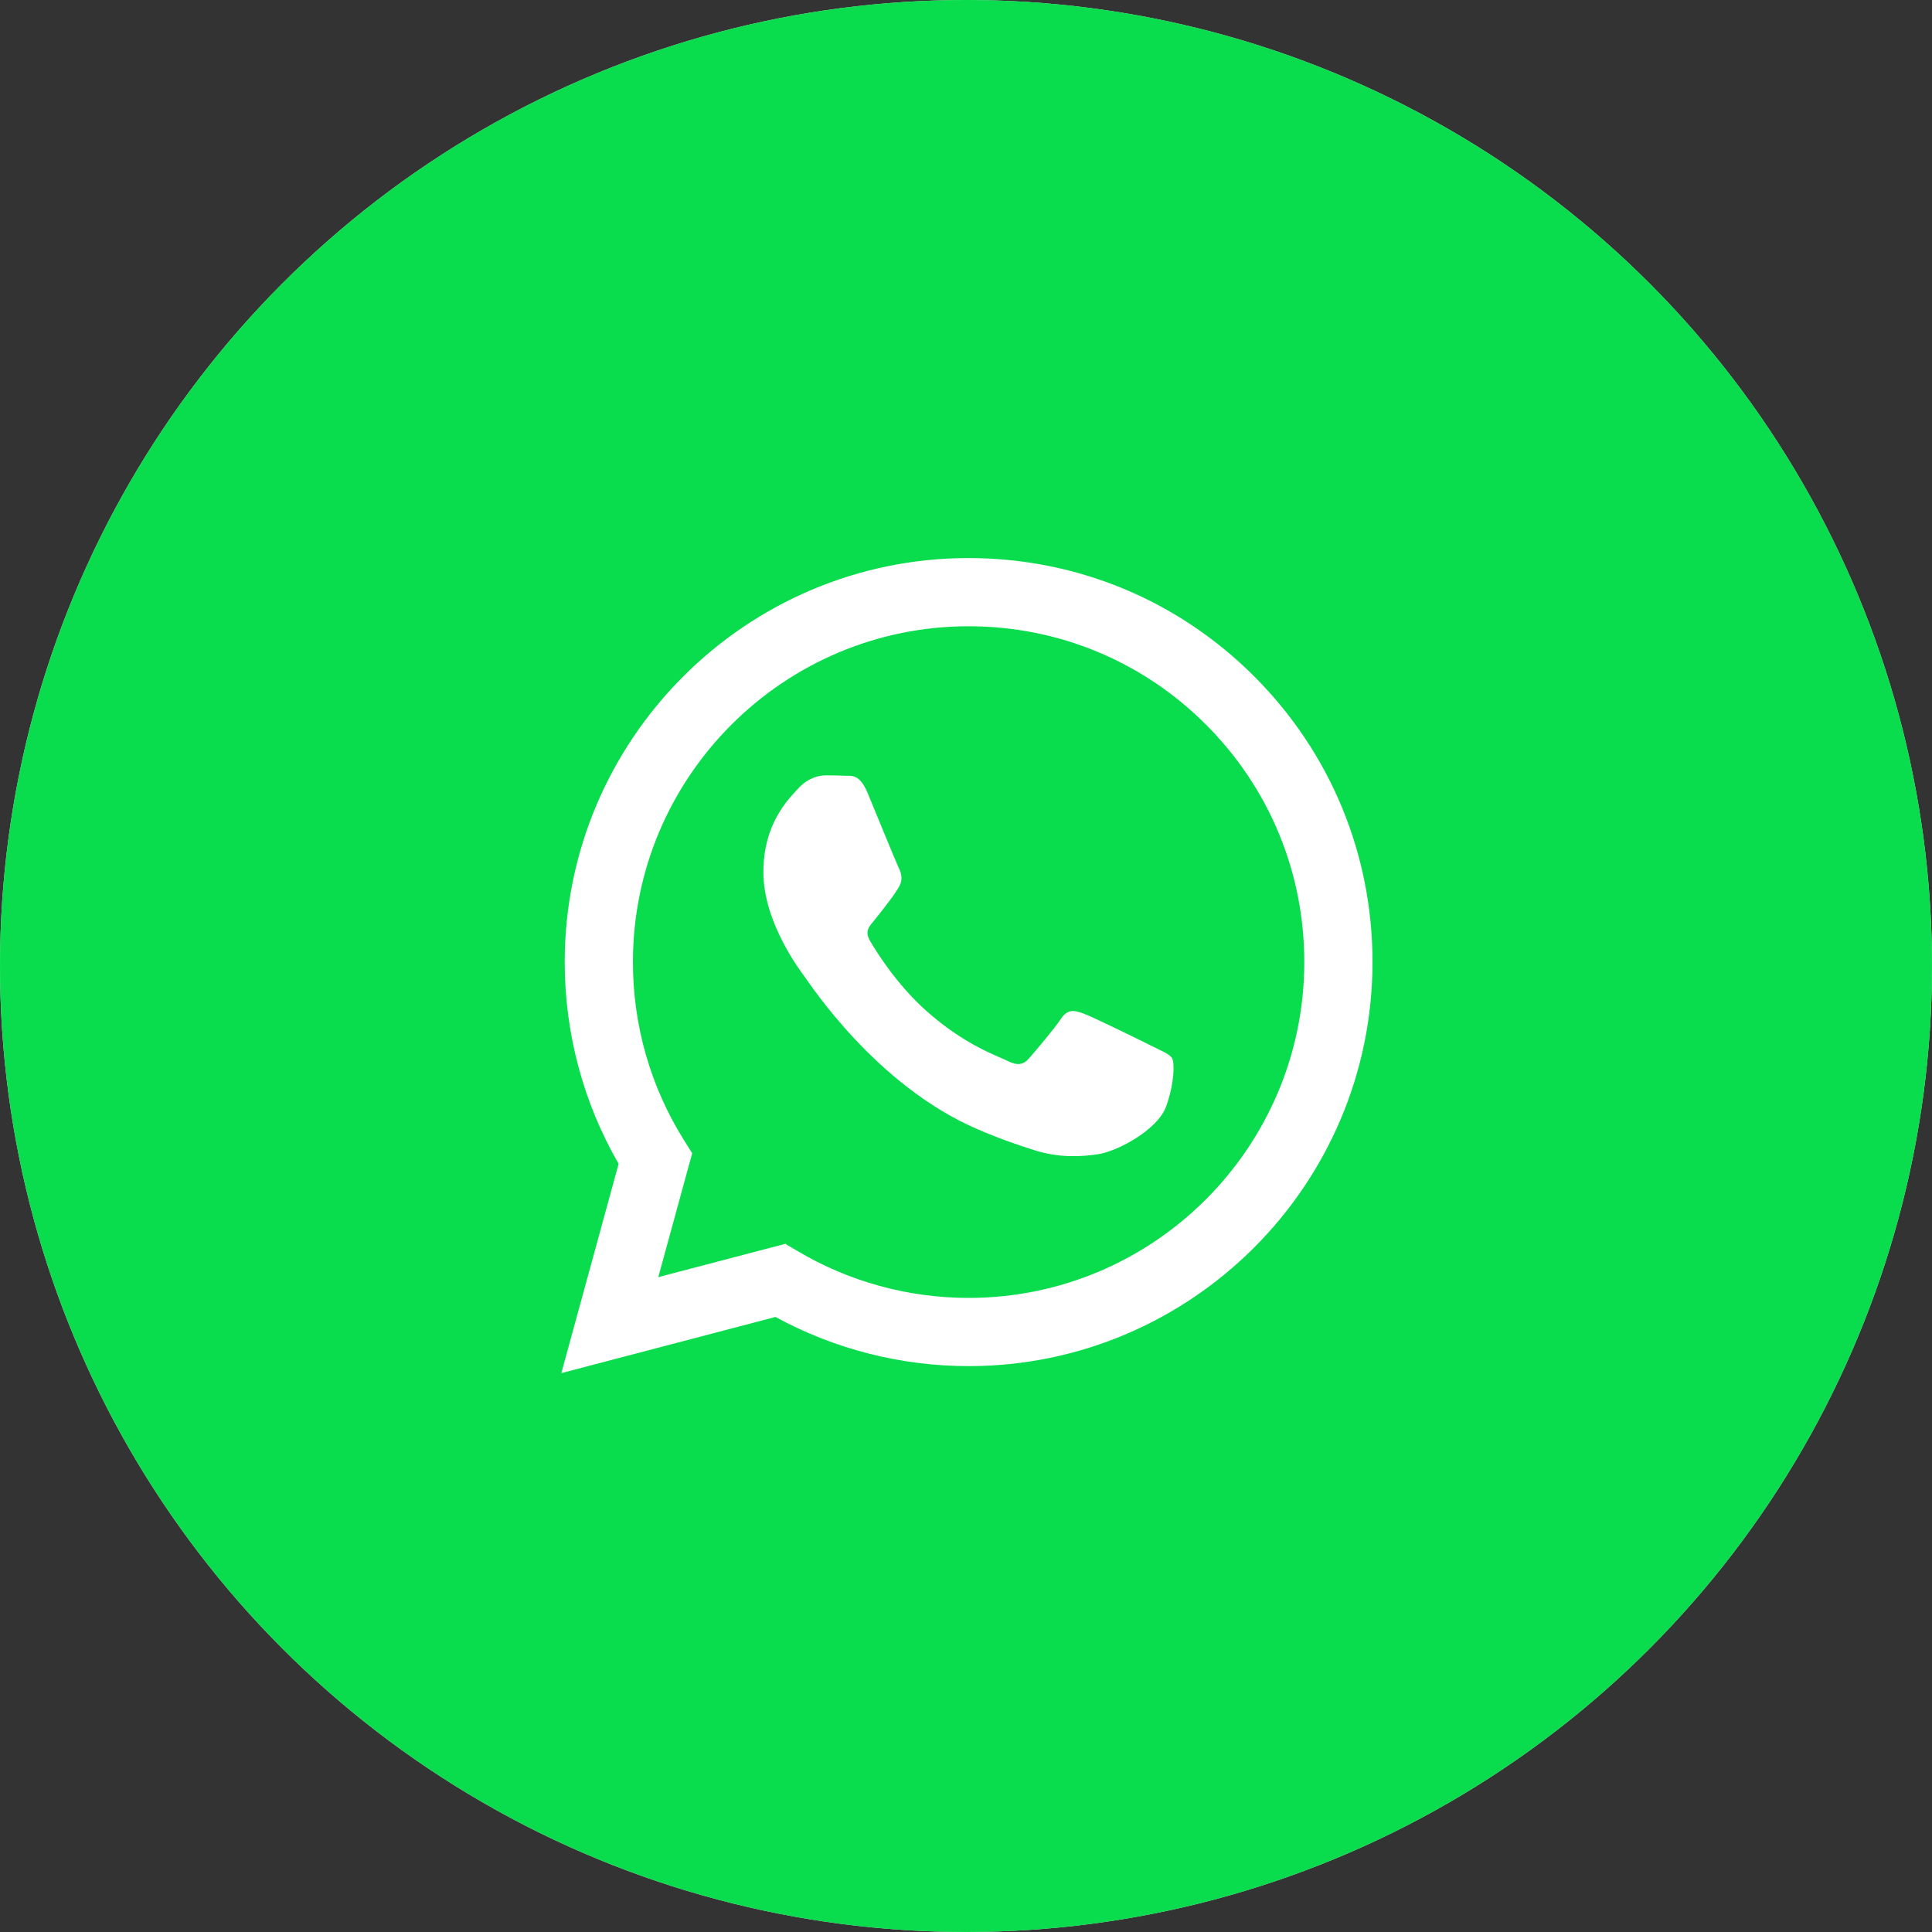
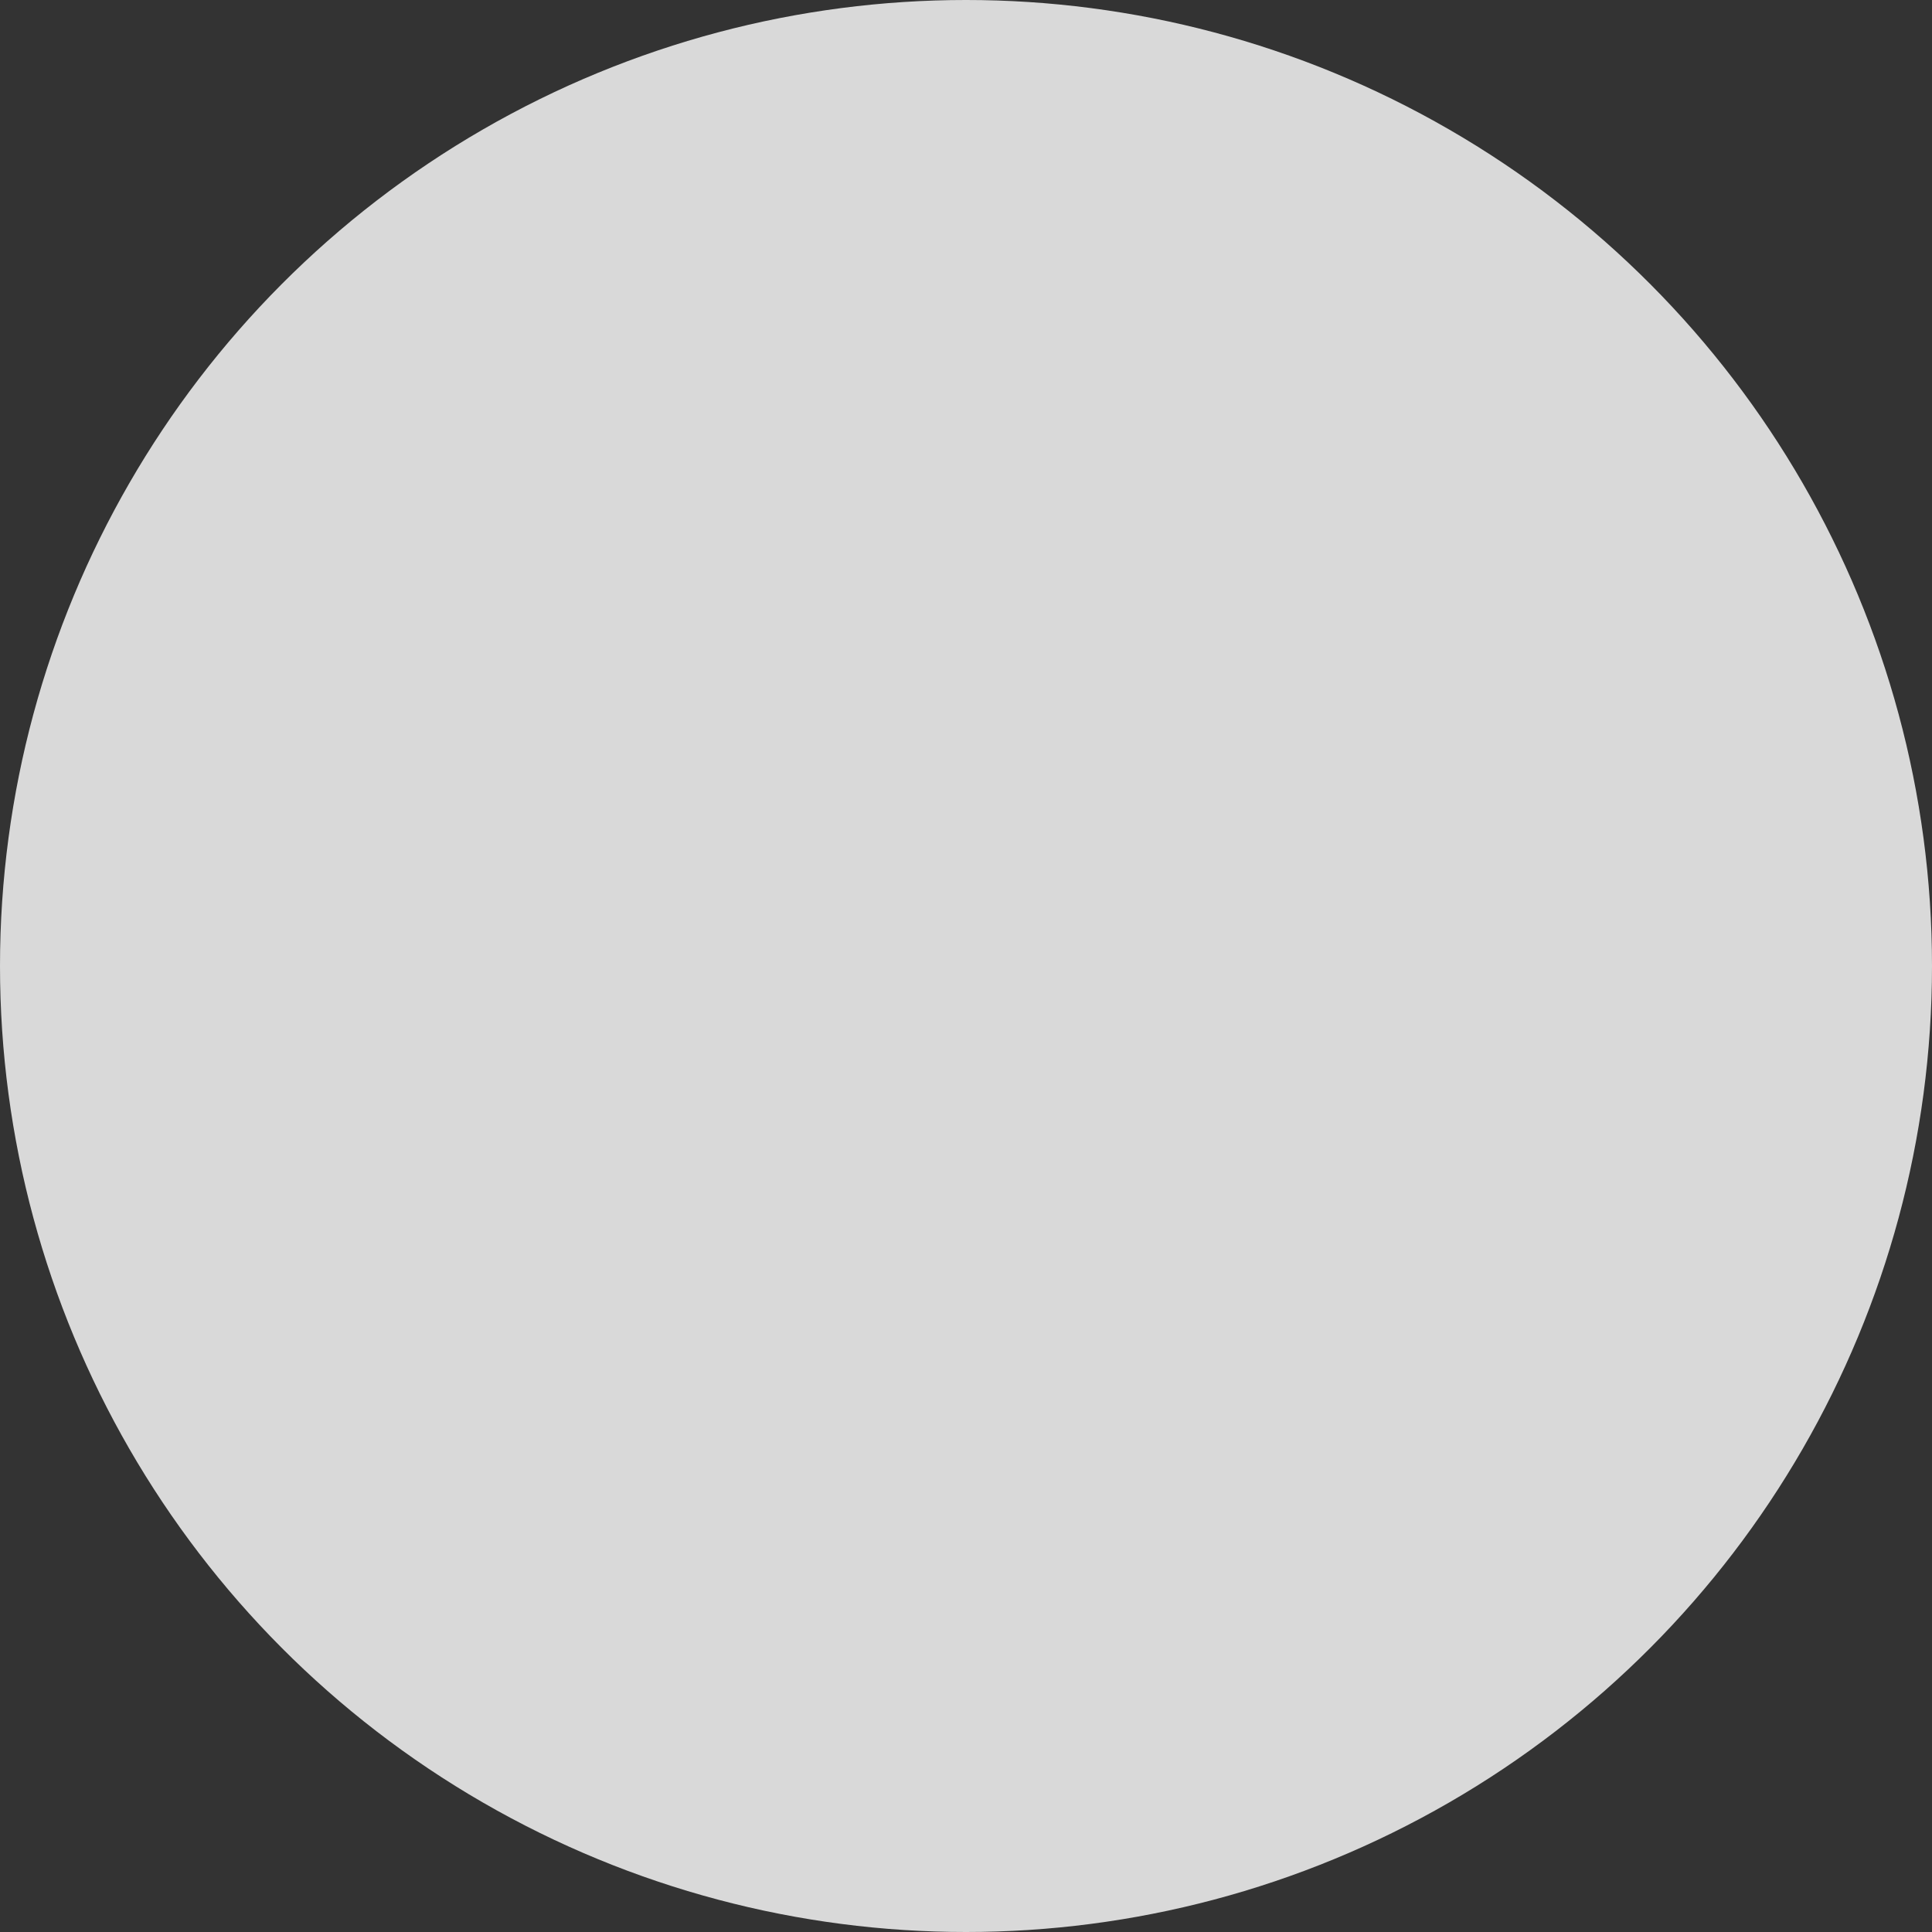
<svg xmlns="http://www.w3.org/2000/svg" width="40" height="40" viewBox="0 0 40 40" fill="none">
  <rect x="0" y="0" width="40" height="40" fill="#333333" stroke="none" />
  <circle cx="20" cy="20" r="20" fill="#D9D9D9" />
-   <circle cx="20" cy="20" r="20" fill="#09DD4E" />
  <g clip-path="url(#clip0_878_14)">
    <path fill-rule="evenodd" clip-rule="evenodd" d="M25.969 14.006C24.39 12.425 22.291 11.555 20.054 11.554C15.445 11.554 11.694 15.305 11.692 19.915C11.691 21.389 12.076 22.828 12.808 24.096L11.622 28.429L16.055 27.266C17.276 27.932 18.651 28.283 20.05 28.284H20.054C24.663 28.284 28.414 24.532 28.416 19.922C28.417 17.687 27.548 15.587 25.969 14.006ZM20.054 26.872H20.051C18.804 26.871 17.581 26.536 16.514 25.903L16.26 25.752L13.629 26.442L14.331 23.877L14.166 23.614C13.47 22.508 13.103 21.229 13.104 19.916C13.105 16.084 16.223 12.966 20.057 12.966C21.913 12.967 23.658 13.691 24.97 15.004C26.282 16.318 27.005 18.064 27.004 19.921C27.002 23.754 23.885 26.872 20.054 26.872ZM23.866 21.666C23.657 21.561 22.63 21.056 22.438 20.986C22.247 20.917 22.108 20.882 21.968 21.091C21.829 21.3 21.429 21.771 21.307 21.91C21.185 22.05 21.063 22.067 20.854 21.962C20.645 21.858 19.972 21.637 19.174 20.925C18.553 20.371 18.134 19.687 18.012 19.478C17.89 19.269 18.011 19.167 18.103 19.052C18.329 18.771 18.556 18.476 18.625 18.337C18.695 18.198 18.66 18.076 18.608 17.971C18.556 17.866 18.138 16.838 17.964 16.419C17.794 16.012 17.622 16.067 17.494 16.061C17.372 16.055 17.233 16.053 17.093 16.053C16.954 16.053 16.728 16.106 16.536 16.315C16.345 16.524 15.805 17.03 15.805 18.058C15.805 19.087 16.554 20.08 16.658 20.22C16.762 20.359 18.131 22.469 20.227 23.374C20.726 23.59 21.115 23.718 21.418 23.814C21.919 23.974 22.374 23.951 22.734 23.897C23.136 23.837 23.971 23.392 24.145 22.904C24.319 22.416 24.319 21.997 24.267 21.91C24.214 21.823 24.075 21.771 23.866 21.666Z" fill="white" />
  </g>
  <defs>
    <clipPath id="clip0_878_14">
-       <rect width="18" height="18" fill="white" transform="translate(11 11)" />
-     </clipPath>
+       </clipPath>
  </defs>
</svg>